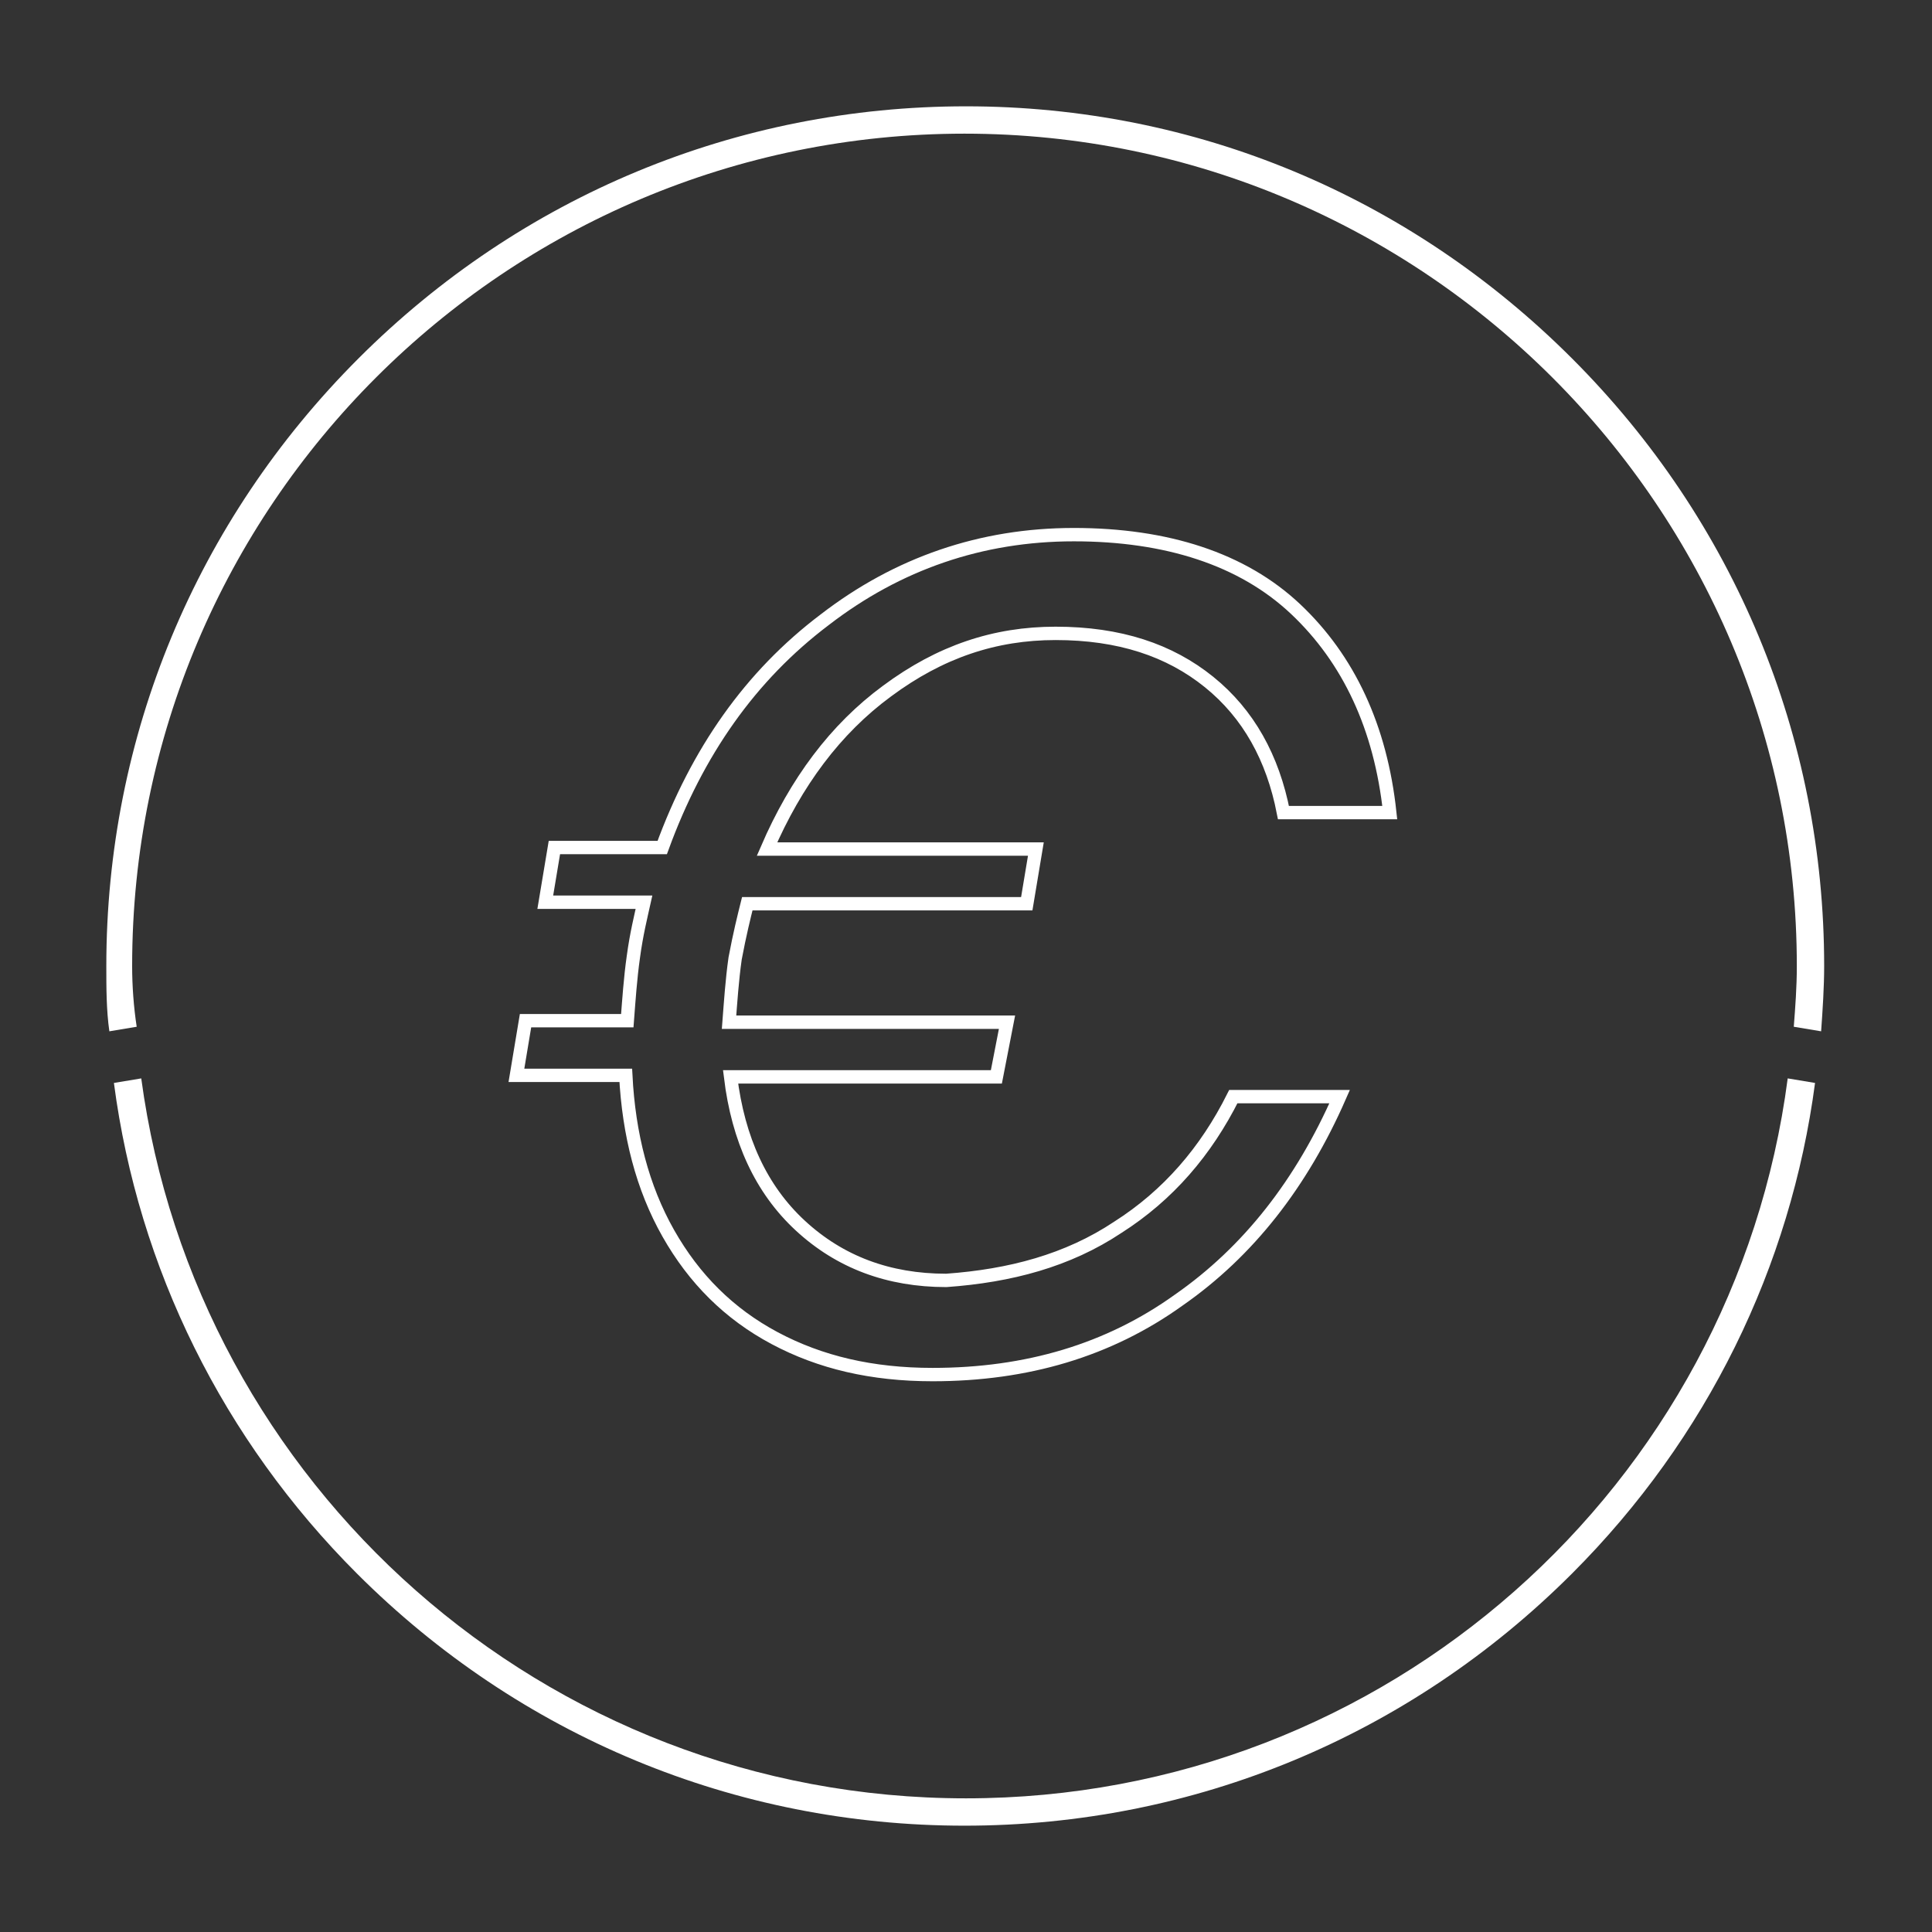
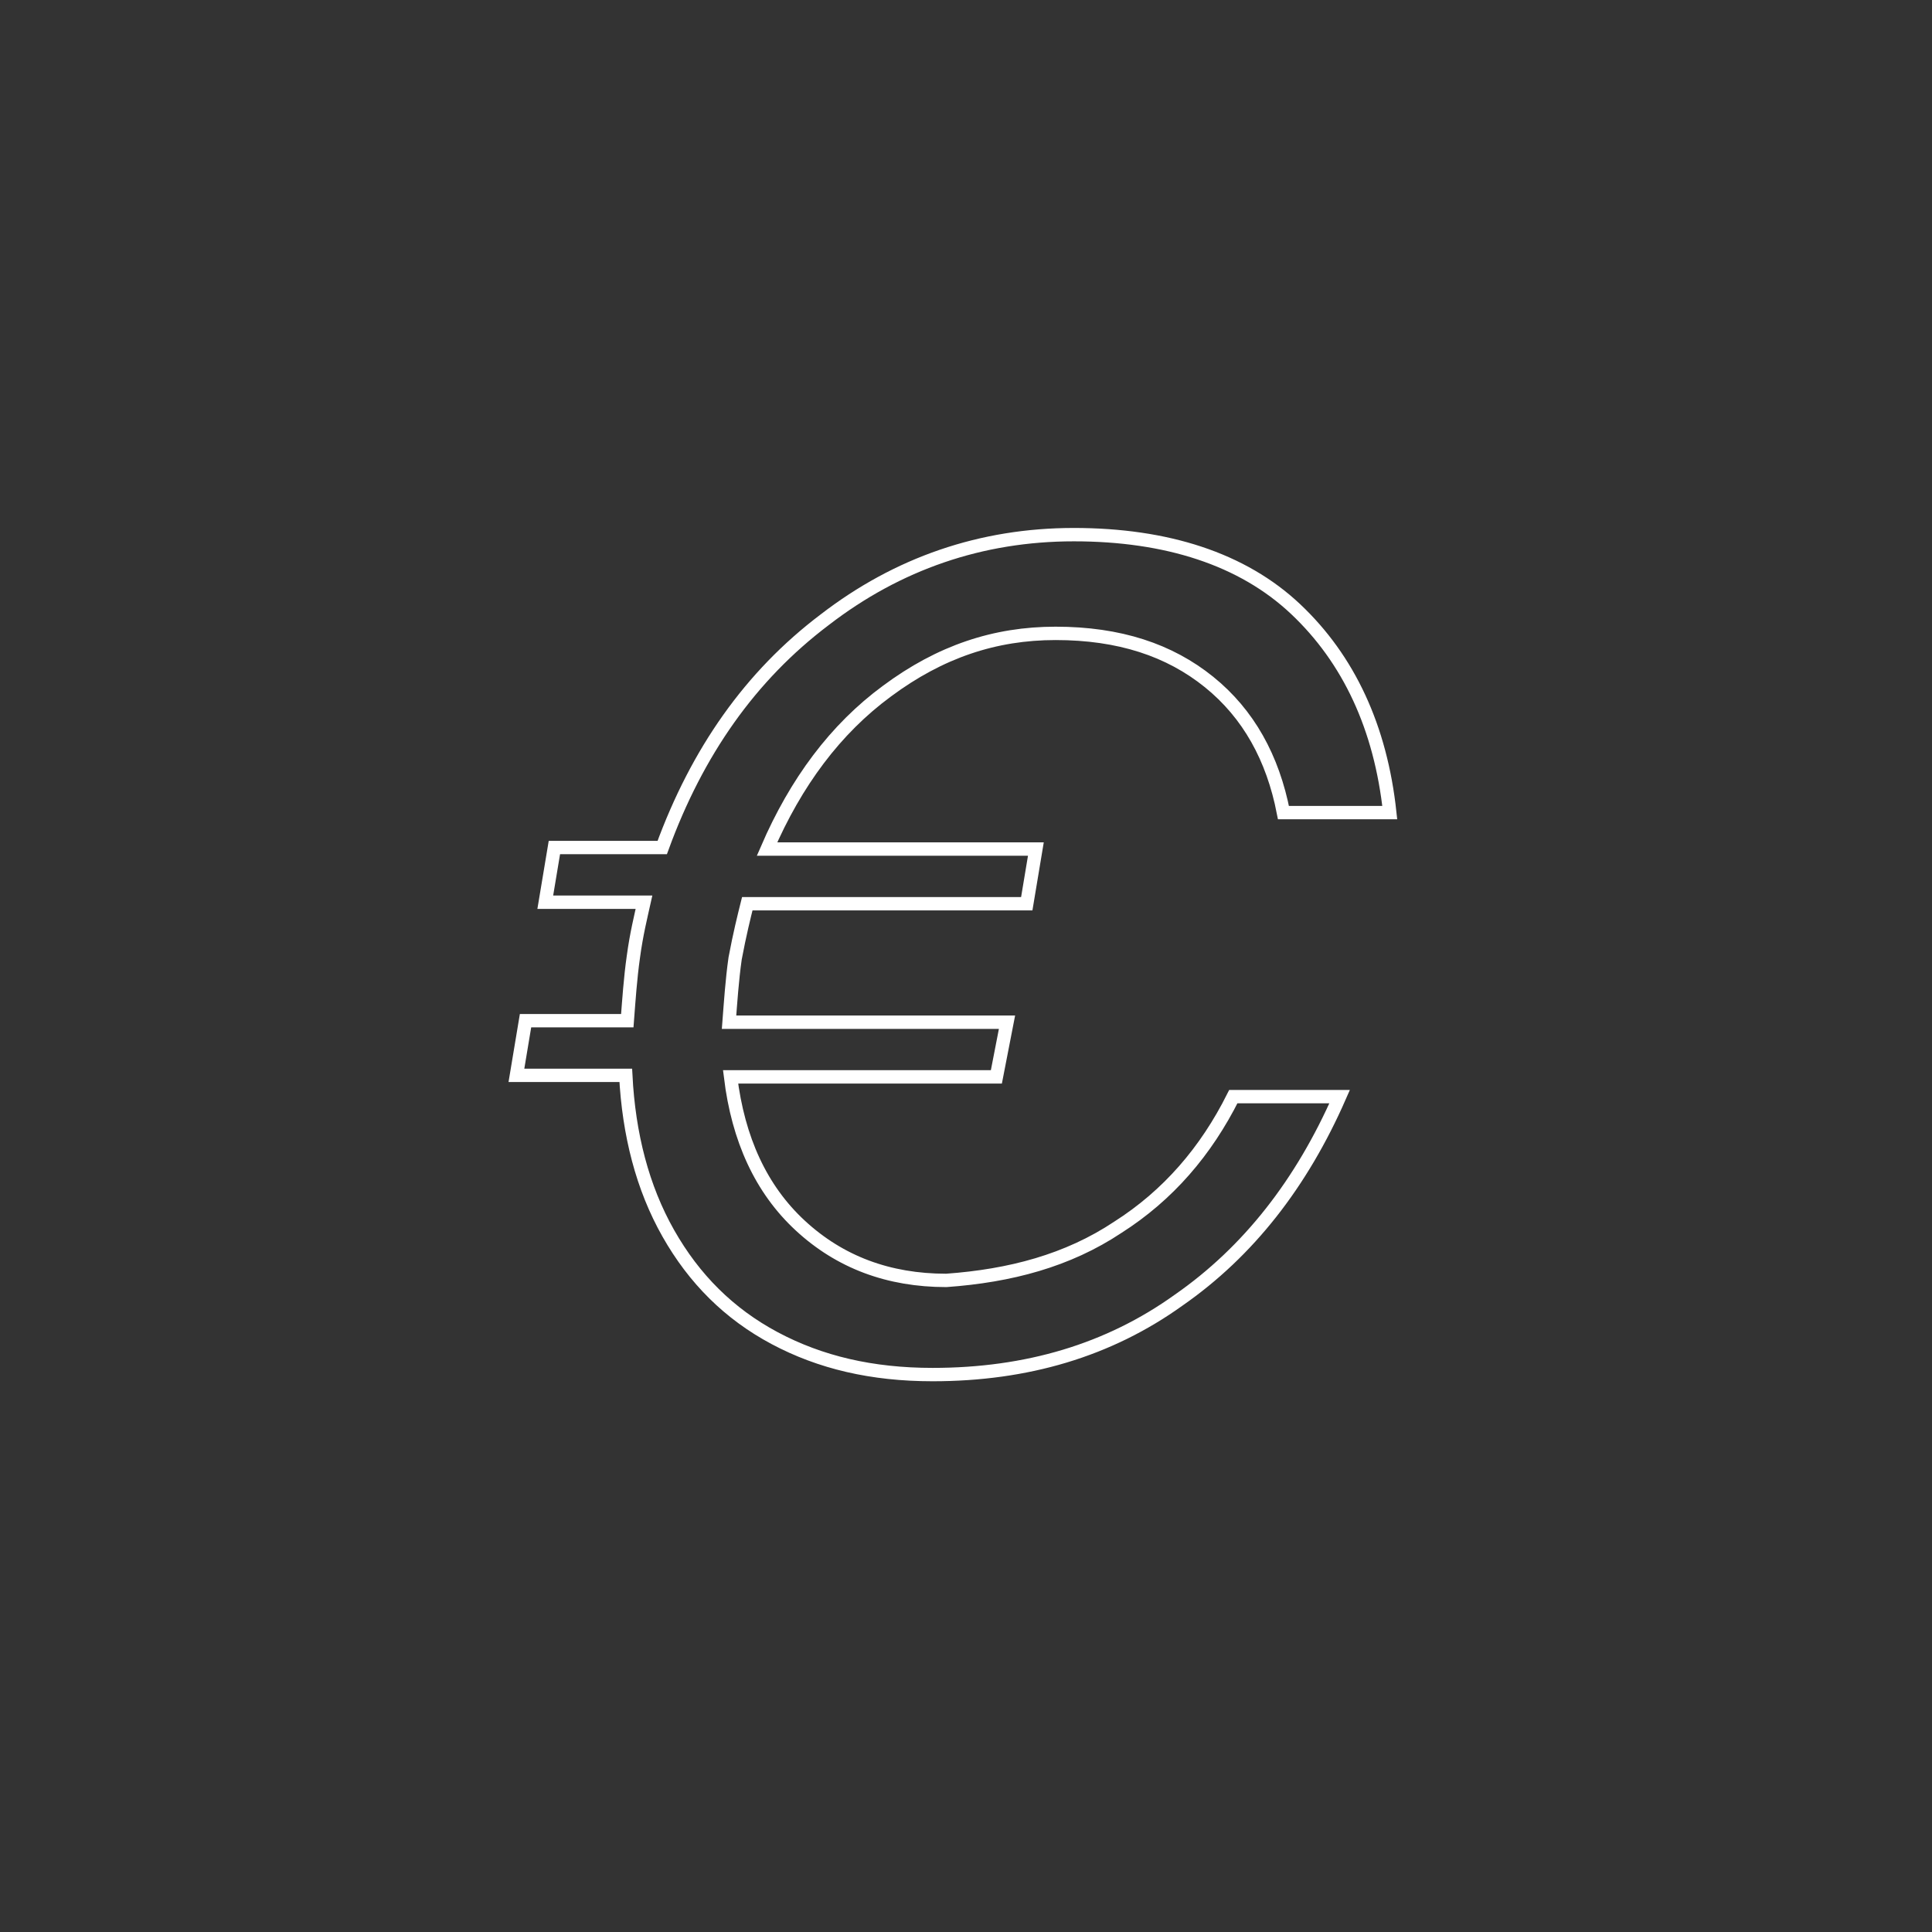
<svg xmlns="http://www.w3.org/2000/svg" version="1.1" x="0px" y="0px" viewBox="0 0 127.2 127.2" style="enable-background:new 0 0 127.2 127.2;" xml:space="preserve">
  <rect x="0" y="0" width="127.2" height="127.2" fill="#333333" stroke="none" />
  <style type="text/css">
	.st0{fill:none;stroke:#FFFFFF;stroke-width:0.88;stroke-miterlimit:10;}
	.st1{fill:#FFFFFF;}
</style>
  <g id="Layer_1">
    <path class="st0" d="M73.6,80.8c3.3-2.1,5.8-5,7.6-8.6h7c-2.5,5.7-6,10.2-10.6,13.4c-4.6,3.3-10,4.9-16.2,4.9   c-4,0-7.4-0.8-10.4-2.4c-3-1.6-5.3-3.9-7-6.9s-2.6-6.5-2.8-10.4h-7.2l0.6-3.6h6.7c0.1-1.3,0.2-2.8,0.4-4.2c0.2-1.5,0.5-2.7,0.7-3.6   h-6.5l0.6-3.6h7.1c2.3-6.3,5.8-11.3,10.7-15c4.8-3.7,10.3-5.6,16.4-5.6c6.1,0,11.1,1.6,14.6,4.9c3.5,3.3,5.6,7.8,6.2,13.4h-7   c-0.7-3.6-2.3-6.5-4.9-8.6s-5.9-3.2-10.1-3.2c-4,0-7.6,1.2-11.1,3.8c-3.4,2.5-6,6-7.9,10.4h17.7l-0.6,3.6H49.2   c-0.2,0.8-0.5,2-0.8,3.6c-0.2,1.4-0.3,2.9-0.4,4.2h18.3l-0.7,3.6H48.1c0.5,4.1,2,7.4,4.6,9.8c2.6,2.4,5.8,3.6,9.6,3.6   C66.5,84,70.3,83,73.6,80.8L73.6,80.8z" />
  </g>
  <g id="Layer_2">
-     <path class="st1" d="M8.7,63.6c0-30.3,24.6-54.8,54.8-54.8s54.8,24.6,54.8,54.8c0,1.4-0.1,2.7-0.2,4c0.6,0.1,1.2,0.2,1.8,0.3   c0.1-1.4,0.2-2.9,0.2-4.3c0-15.1-5.9-29.3-16.6-40S78.7,7,63.6,7s-29.3,5.9-40,16.6S7,48.5,7,63.6C7,65,7,66.5,7.2,67.9   c0.6-0.1,1.2-0.2,1.8-0.3C8.8,66.3,8.7,64.9,8.7,63.6z" />
-     <path class="st1" d="M63.6,118.4c-27.8,0-50.7-20.7-54.3-47.4c-0.6,0.1-1.2,0.2-1.8,0.3c1.6,12.2,7.2,23.5,16,32.3   c10.7,10.7,24.9,16.6,40,16.6s29.3-5.9,40-16.6c8.9-8.9,14.4-20.2,16-32.3c-0.6-0.1-1.2-0.2-1.8-0.3   C114.2,97.8,91.3,118.4,63.6,118.4L63.6,118.4z" />
-   </g>
+     </g>
</svg>